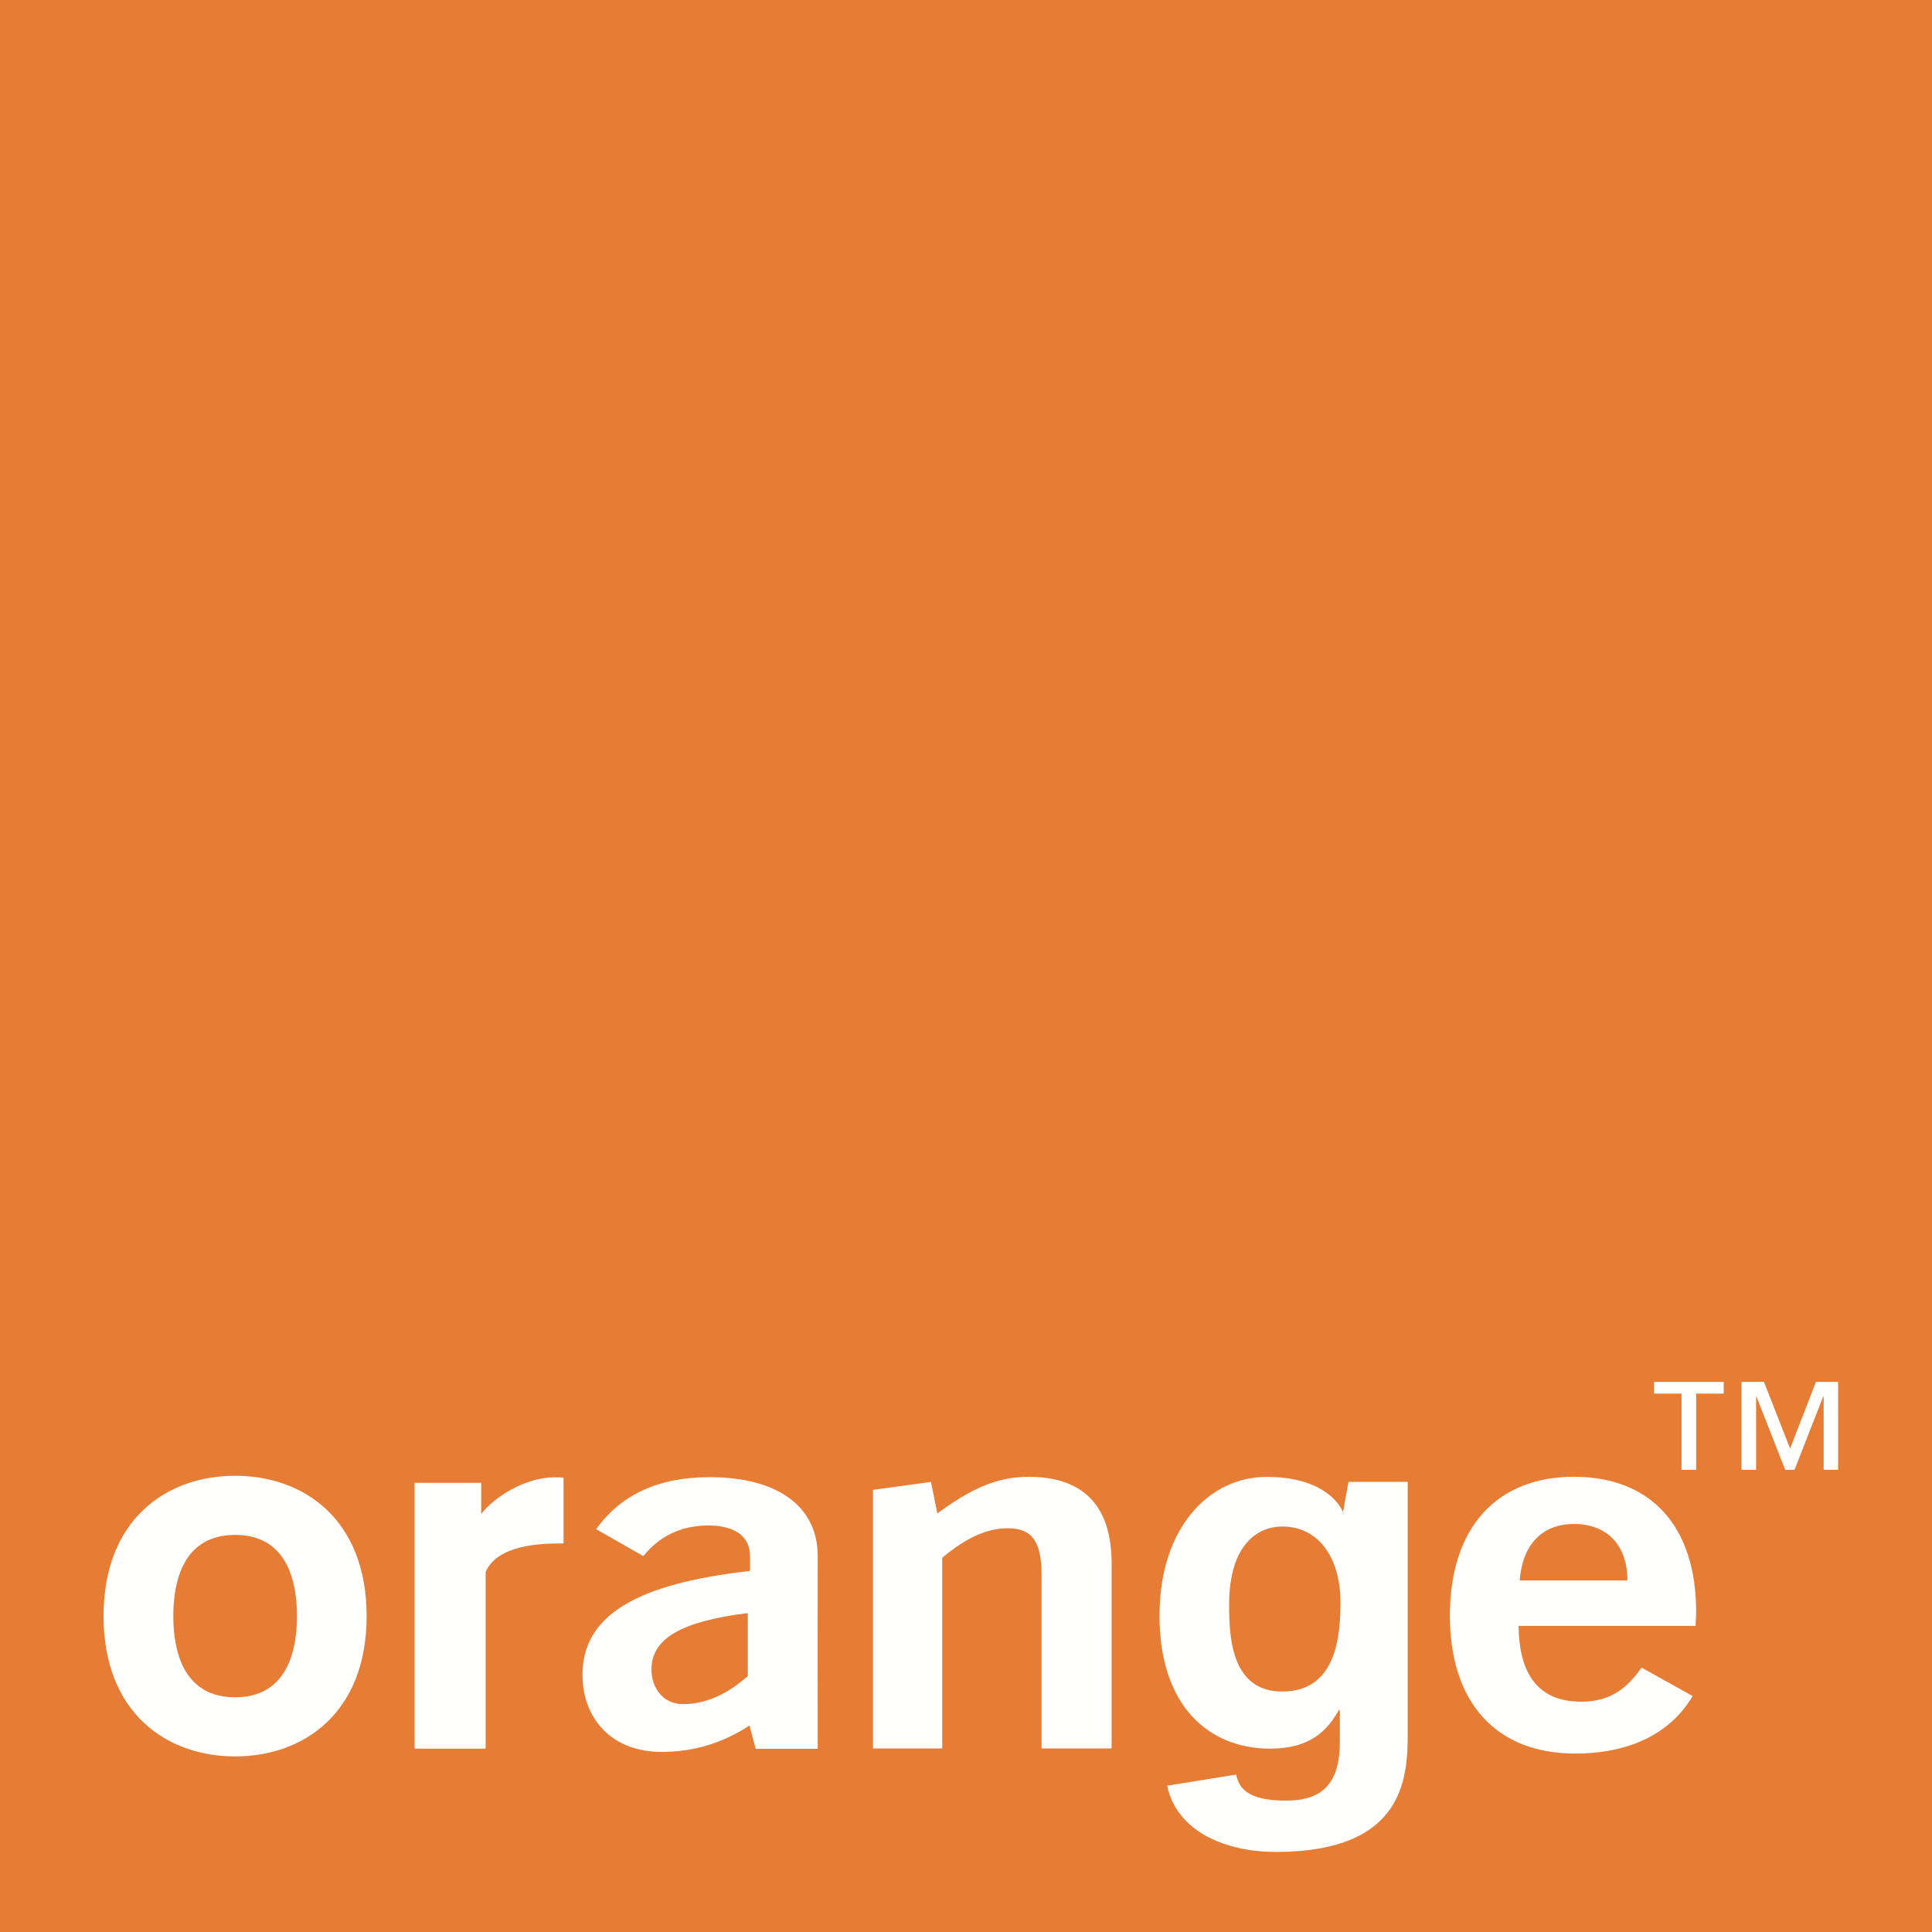
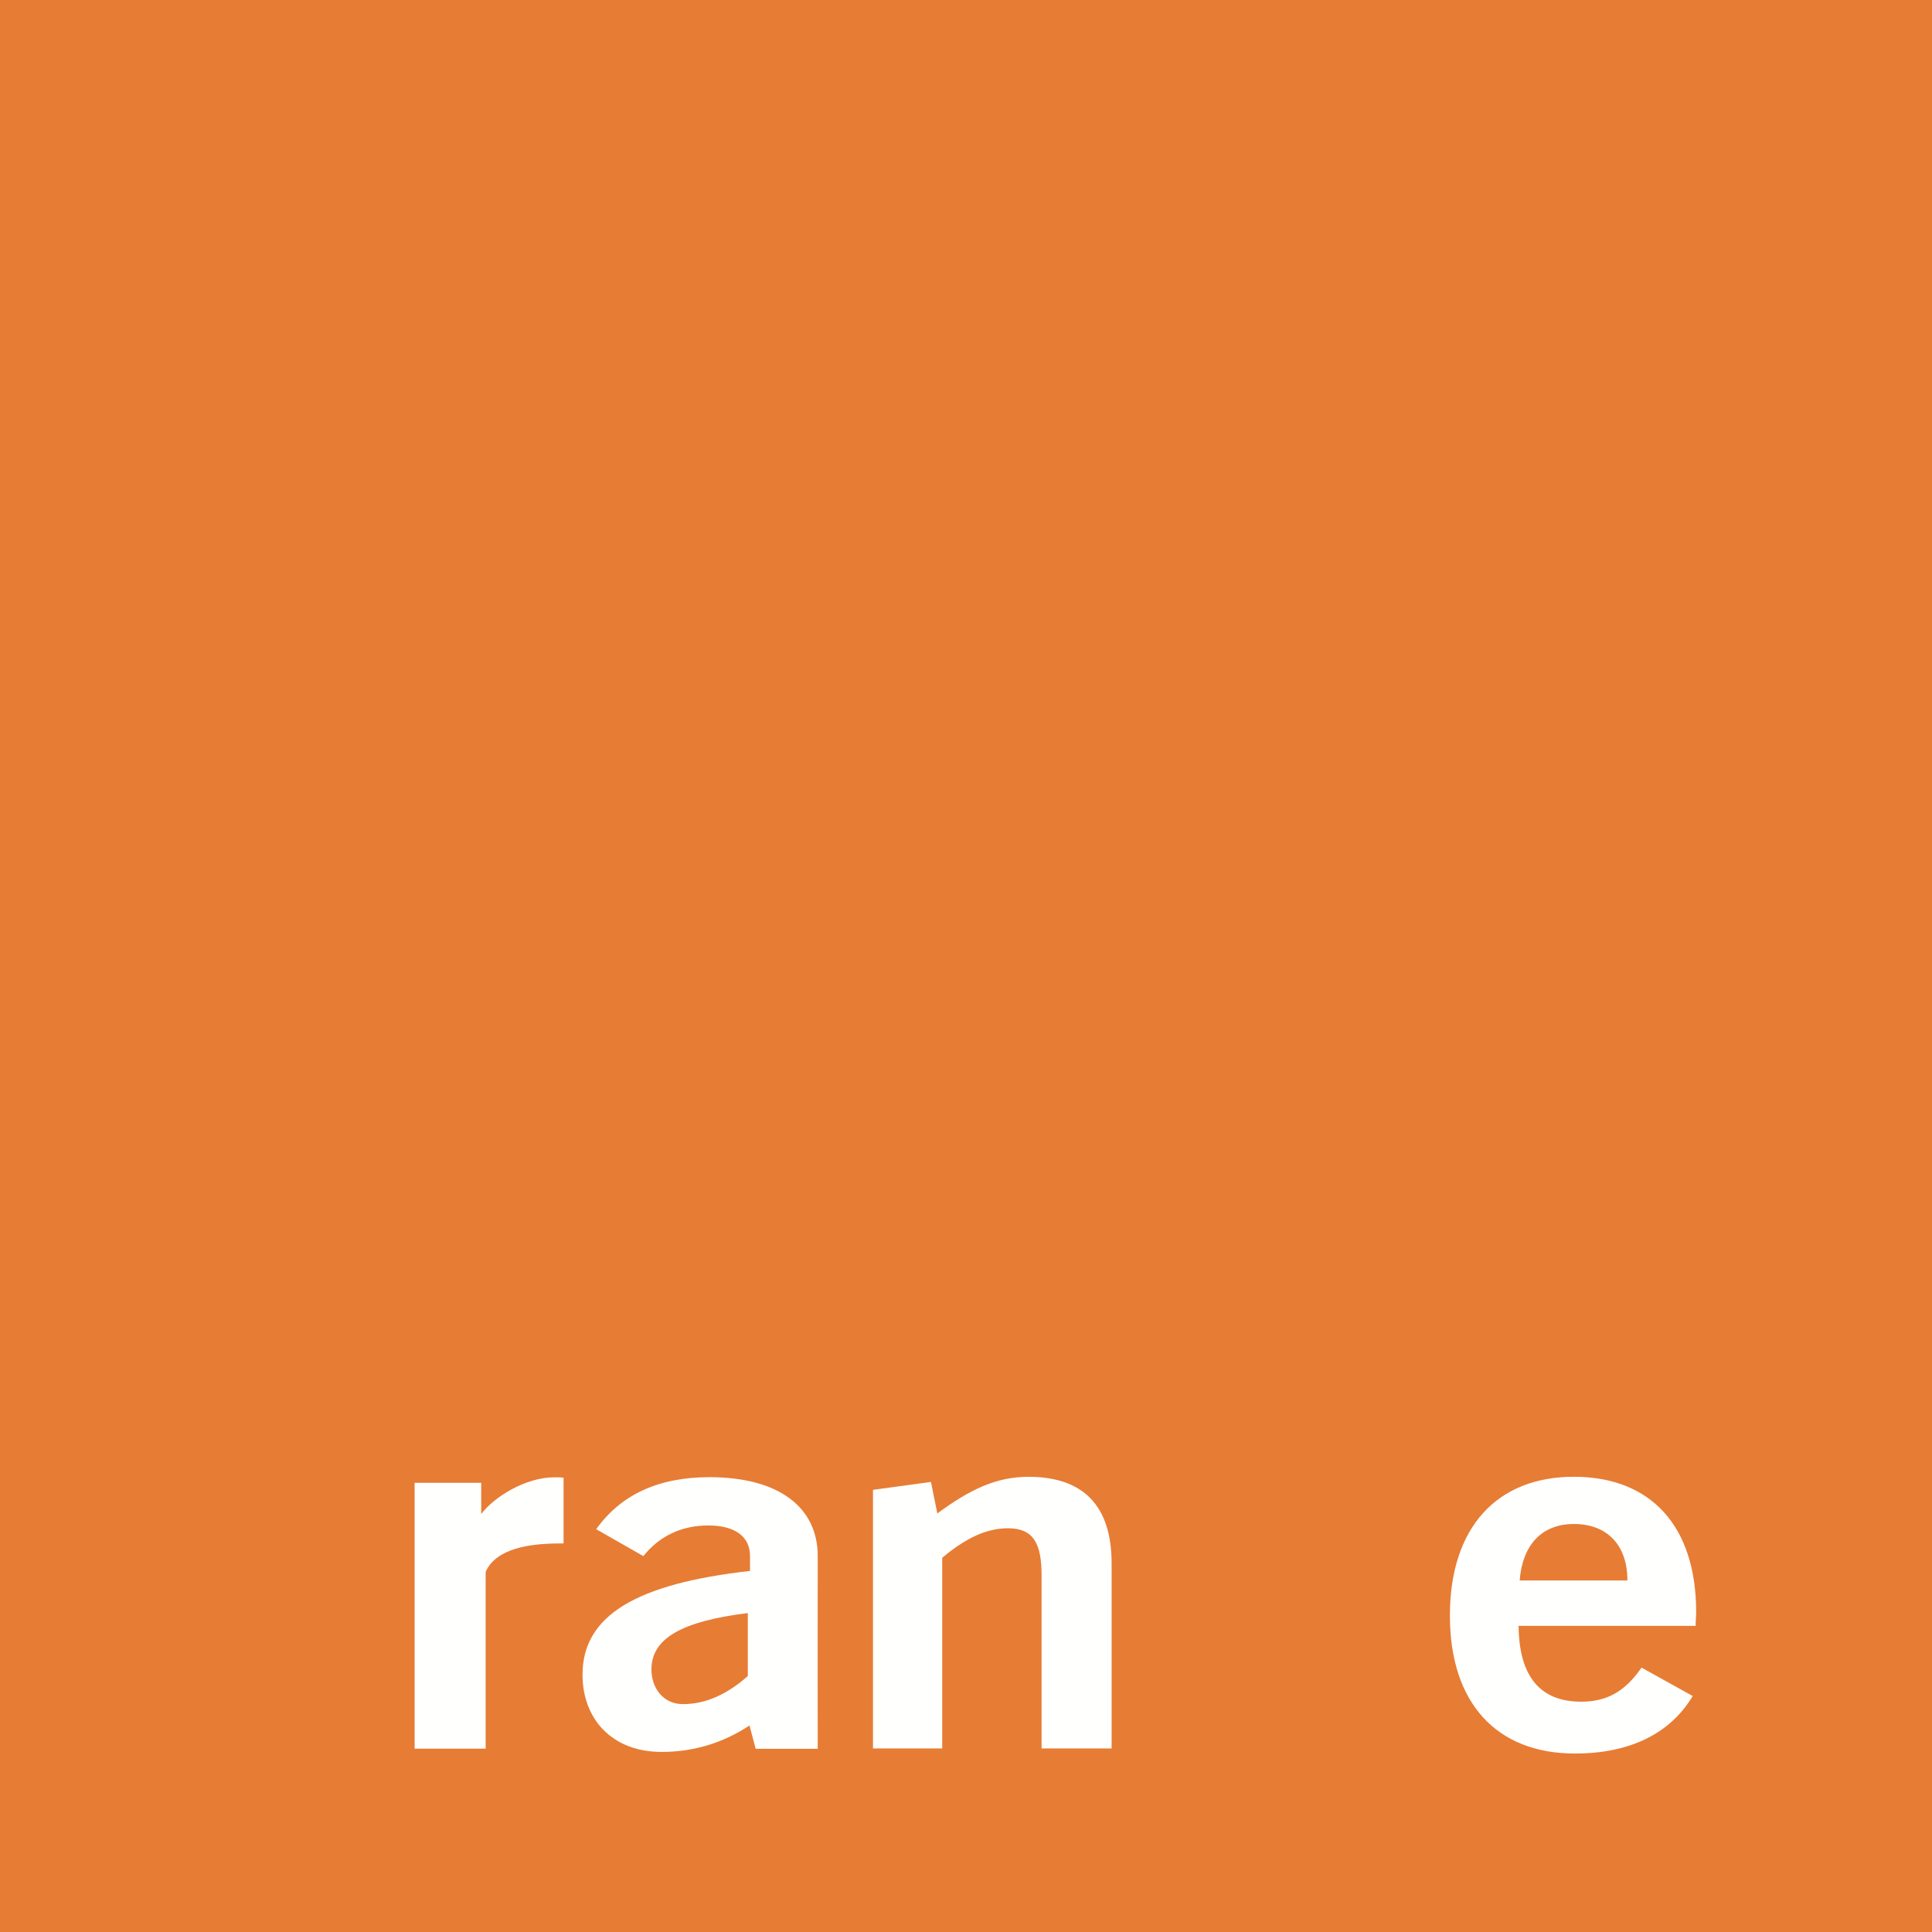
<svg xmlns="http://www.w3.org/2000/svg" width="43px" height="43px" viewBox="0 0 43 43" version="1.1">
  <title>Group</title>
  <desc>Created with Sketch.</desc>
  <g id="Page-1" stroke="none" stroke-width="1" fill="none" fill-rule="evenodd">
    <g id="loyalty" transform="translate(-740, -7496)">
      <g id="tailor-made" transform="translate(0, 7366)">
        <g id="orange" transform="translate(720, 55)">
          <g id="Group" transform="translate(20, 75)">
            <polygon id="Fill-1" fill="#E77C34" points="0 43 43 43 43 0 0 0" />
-             <path d="M5.234,39.092 C3.694,39.092 2.305,38.111 2.305,35.969 C2.305,33.826 3.694,32.846 5.234,32.846 C6.773,32.846 8.16,33.826 8.16,35.969 C8.16,38.111 6.773,39.092 5.234,39.092 M5.234,34.162 C4.069,34.162 3.857,35.211 3.857,35.969 C3.857,36.726 4.069,37.776 5.234,37.776 C6.397,37.776 6.61,36.726 6.61,35.969 C6.61,35.211 6.397,34.162 5.234,34.162" id="Fill-2" fill="#FFFFFE" />
            <path d="M9.228,33.002 L10.71,33.002 L10.71,33.697 C10.993,33.322 11.688,32.88 12.341,32.88 C12.402,32.88 12.479,32.88 12.543,32.889 L12.543,34.352 L12.466,34.352 C11.79,34.352 11.048,34.457 10.809,34.983 L10.809,38.919 L9.228,38.919 L9.228,33.002" id="Fill-3" fill="#FFFFFE" />
            <path d="M16.681,38.404 C16.078,38.801 15.426,38.992 14.724,38.992 C13.62,38.992 12.965,38.258 12.965,37.272 C12.965,35.946 14.183,35.246 16.693,34.964 L16.693,34.634 C16.693,34.204 16.367,33.952 15.764,33.952 C15.162,33.952 14.673,34.191 14.319,34.634 L13.269,34.035 C13.82,33.263 14.66,32.877 15.789,32.877 C17.333,32.877 18.2,33.546 18.2,34.634 C18.2,34.634 18.197,38.912 18.2,38.922 L16.819,38.922 L16.681,38.404 Z M14.499,37.157 C14.499,37.556 14.749,37.928 15.201,37.928 C15.69,37.928 16.167,37.725 16.644,37.303 L16.644,35.902 C15.188,36.082 14.499,36.458 14.499,37.157 L14.499,37.157 Z" id="Fill-4" fill="#FFFFFE" />
            <path d="M19.43,33.159 L20.72,32.983 L20.862,33.684 C21.589,33.151 22.167,32.869 22.893,32.869 C24.112,32.869 24.741,33.515 24.741,34.795 L24.741,38.914 L23.182,38.914 L23.182,35.064 C23.182,34.34 22.995,34.014 22.431,34.014 C21.967,34.014 21.502,34.225 20.971,34.671 L20.971,38.914 L19.43,38.914 L19.43,33.159" id="Fill-5" fill="#FFFFFE" />
-             <path d="M28.551,37.648 C29.733,37.64 29.835,36.435 29.835,35.654 C29.835,34.725 29.381,33.975 28.542,33.975 C27.983,33.975 27.356,34.385 27.356,35.718 C27.356,36.446 27.409,37.658 28.551,37.648 M31.331,32.981 L31.331,38.584 C31.331,39.571 31.252,41.203 28.434,41.218 C27.27,41.226 26.19,40.76 25.977,39.744 L27.512,39.497 C27.575,39.788 27.754,40.076 28.626,40.076 C29.434,40.076 29.821,39.69 29.821,38.766 L29.821,38.077 L29.801,38.057 C29.553,38.5 29.176,38.919 28.274,38.919 C26.893,38.919 25.807,37.961 25.807,35.961 C25.807,33.981 26.928,32.873 28.184,32.871 C29.368,32.869 29.803,33.408 29.905,33.69 L29.885,33.688 L30.014,32.981 L31.331,32.981" id="Fill-6" fill="#FFFFFE" />
            <path d="M35.053,39.028 C33.309,39.028 32.27,37.904 32.27,35.958 C32.27,33.989 33.323,32.868 35.028,32.868 C36.735,32.868 37.751,33.956 37.751,35.88 C37.751,35.983 37.739,36.084 37.739,36.186 L33.799,36.186 C33.809,37.309 34.276,37.874 35.192,37.874 C35.78,37.874 36.171,37.637 36.536,37.116 L37.674,37.748 C37.173,38.588 36.27,39.028 35.053,39.028 M36.221,35.176 C36.221,34.386 35.768,33.919 35.028,33.919 C34.325,33.919 33.885,34.375 33.823,35.176 L36.221,35.176" id="Fill-7" fill="#FFFFFE" />
-             <path d="M40.417,30.757 L39.842,32.24 L39.26,30.757 L38.76,30.757 L38.76,32.713 L39.085,32.713 L39.085,31.081 L39.092,31.081 L39.733,32.713 L39.94,32.713 L40.579,31.081 L40.589,31.081 L40.589,32.713 L40.911,32.713 L40.911,30.757 L40.417,30.757 Z M36.815,30.757 L36.815,31.017 L37.426,31.017 L37.426,32.713 L37.751,32.713 L37.751,31.017 L38.364,31.017 L38.364,30.757 L36.815,30.757 L36.815,30.757 Z" id="Fill-8" fill="#FFFFFE" />
          </g>
        </g>
      </g>
    </g>
  </g>
</svg>